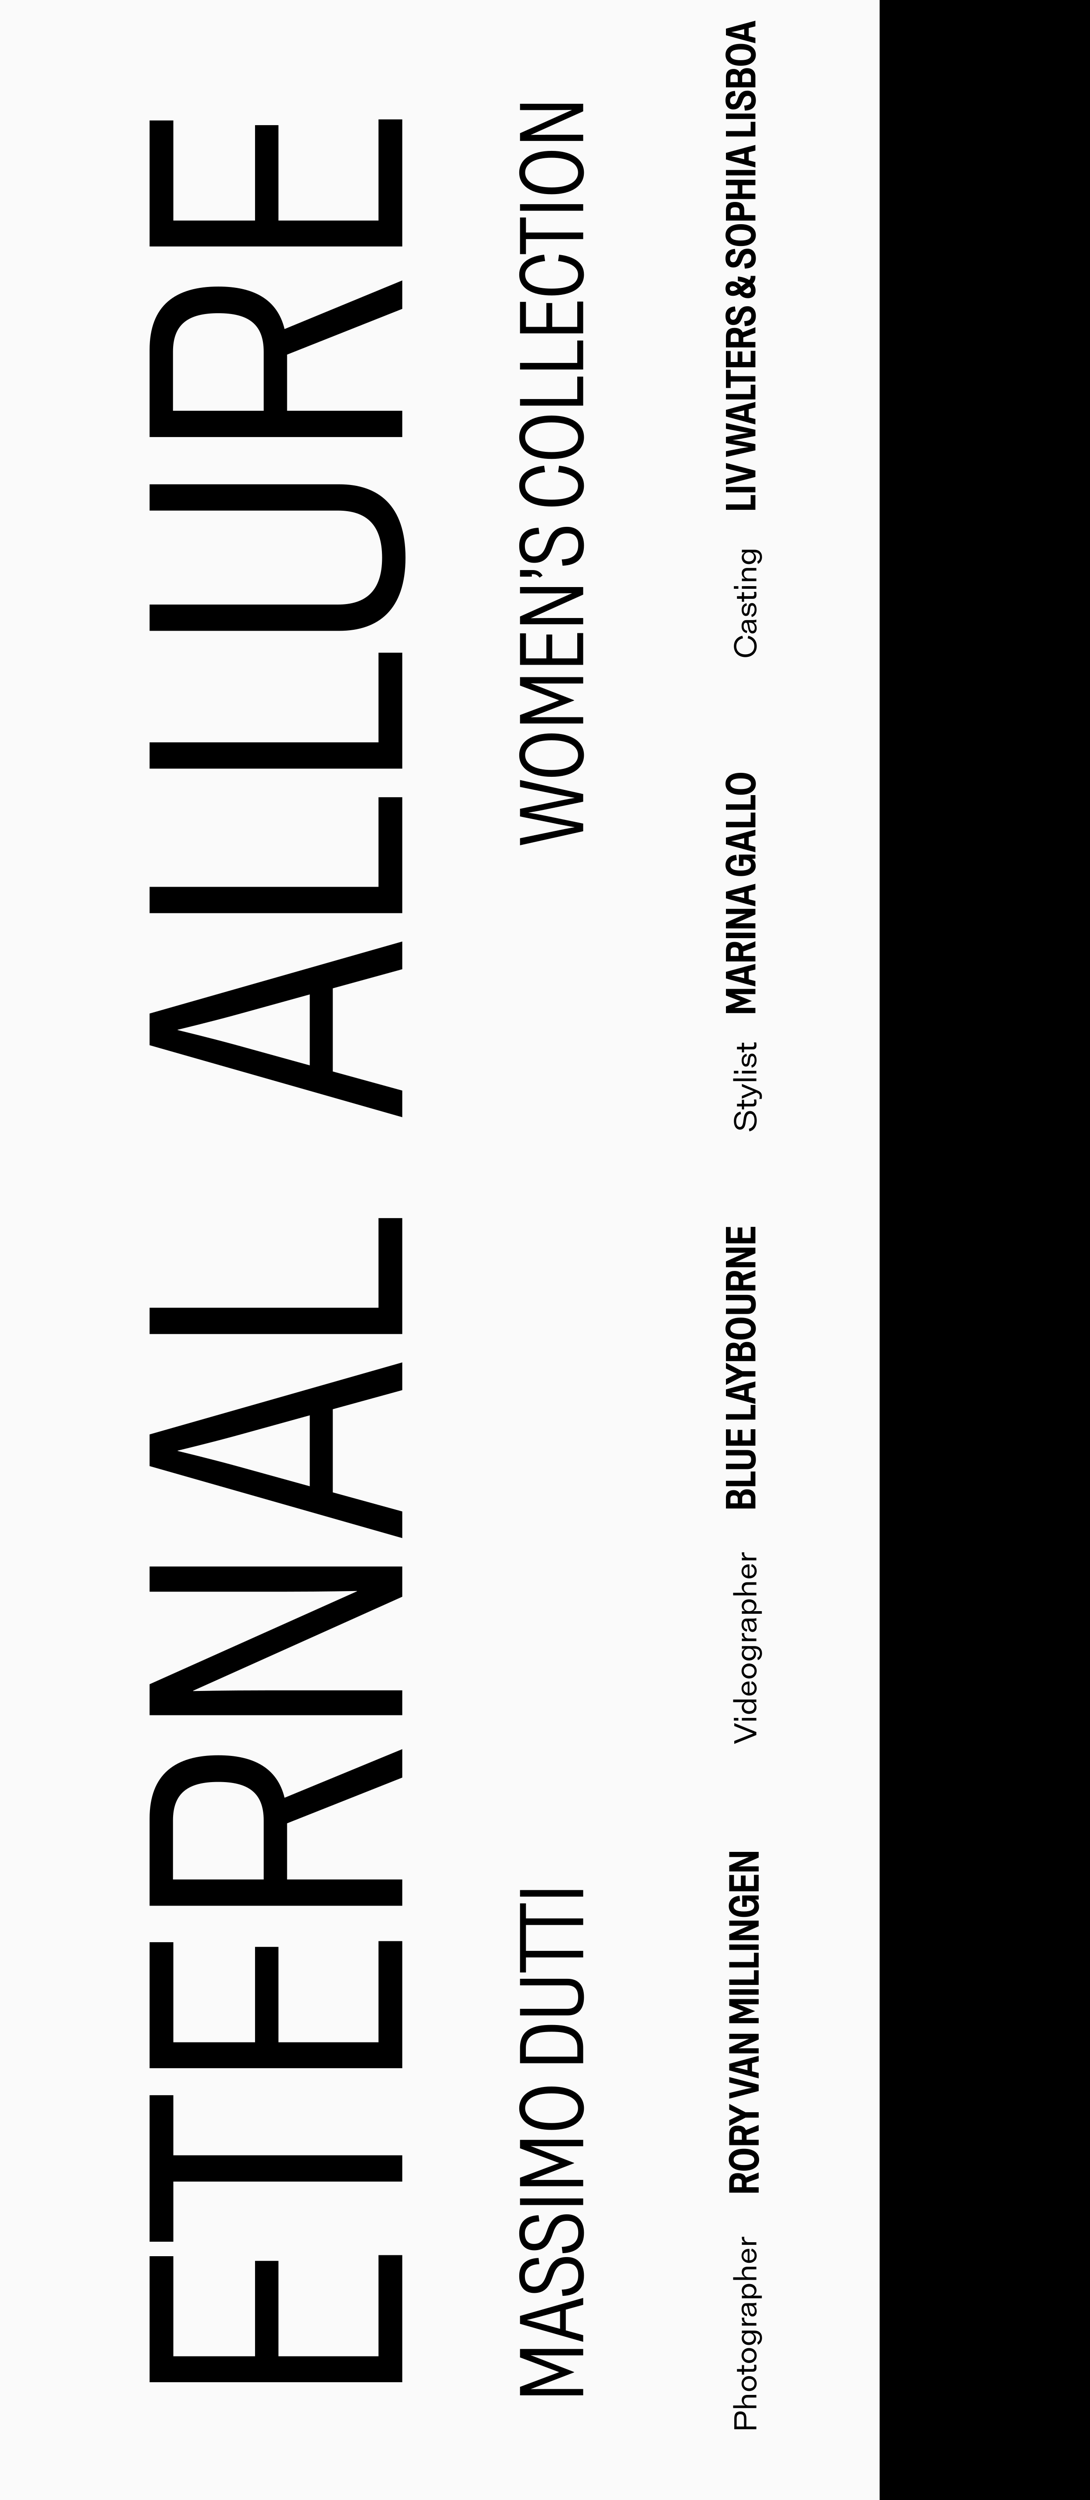
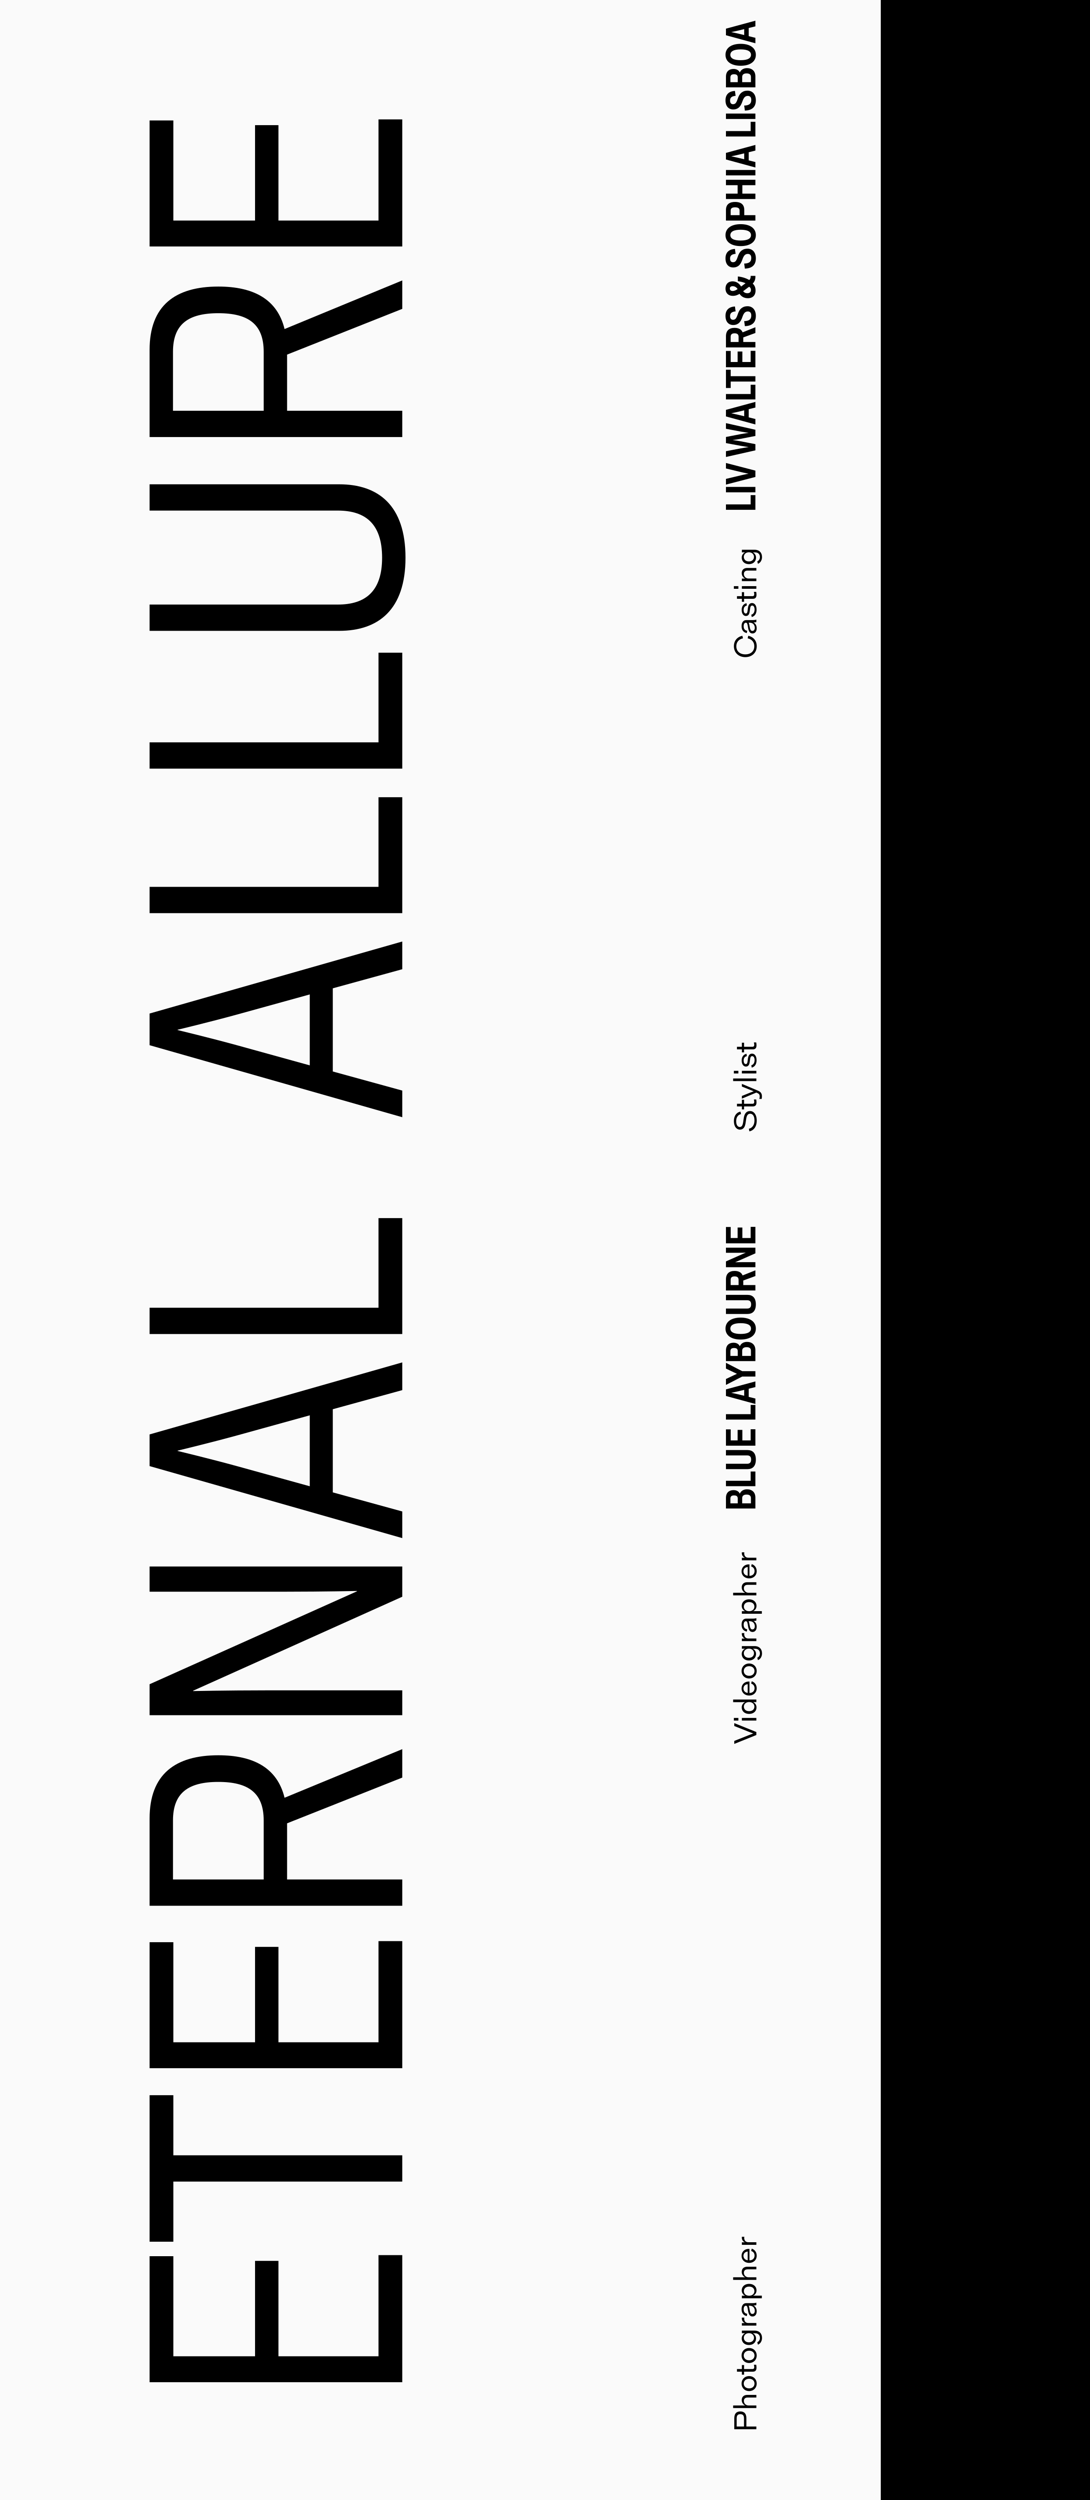
<svg xmlns="http://www.w3.org/2000/svg" width="471" height="1080" viewBox="0 0 471 1080" fill="none">
  <rect x="0" y="0" width="471" height="1080" fill="#808080" stroke="none" />
  <g clip-path="url(#clip0_240_1298)">
    <rect width="471" height="1080" fill="#FAFAFA" />
    <rect x="471.18" y="1080" width="90.583" height="1087" transform="rotate(-180 471.18 1080)" fill="black" />
-     <rect x="471.18" y="1080" width="90.583" height="1087" transform="rotate(-180 471.18 1080)" stroke="black" />
    <path d="M317.291 1044.65V1049.34H326.829V1048.17H322.522V1044.65C322.522 1042.49 321.489 1041.65 319.899 1041.65C318.31 1041.65 317.291 1042.49 317.291 1044.65ZM321.489 1048.17H318.323V1044.7C318.323 1043.48 318.731 1042.83 319.899 1042.83C321.082 1042.83 321.489 1043.48 321.489 1044.7V1048.17ZM320.511 1036.76C320.511 1038.12 321.448 1038.83 321.951 1039.08V1039.1C321.951 1039.1 321.177 1039.07 320.28 1039.07H316.802V1040.2H326.829V1039.07H323.337C322.454 1039.07 321.435 1038.32 321.435 1037.14C321.435 1036.24 321.938 1035.65 323.025 1035.65H326.829V1034.52H322.848C321.367 1034.52 320.511 1035.4 320.511 1036.76ZM320.443 1029.62C320.443 1031.36 321.693 1032.86 323.704 1032.86C325.715 1032.86 326.979 1031.36 326.979 1029.62C326.979 1027.88 325.715 1026.39 323.704 1026.39C321.693 1026.39 320.443 1027.88 320.443 1029.62ZM326.027 1029.62C326.027 1030.72 325.226 1031.7 323.704 1031.7C322.196 1031.7 321.381 1030.72 321.381 1029.62C321.381 1028.52 322.196 1027.54 323.704 1027.54C325.226 1027.54 326.027 1028.52 326.027 1029.62ZM325.919 1022.47C325.919 1023.08 325.701 1023.34 325.144 1023.34H321.516V1021.6H320.579V1023.34H318.459V1024.48H320.579V1025.77H321.516V1024.48H325.321C326.517 1024.48 326.897 1023.76 326.897 1022.68C326.897 1022.23 326.829 1021.78 326.748 1021.48H325.756C325.851 1021.74 325.919 1022.12 325.919 1022.47ZM320.443 1017.5C320.443 1019.24 321.693 1020.73 323.704 1020.73C325.715 1020.73 326.979 1019.24 326.979 1017.5C326.979 1015.76 325.715 1014.26 323.704 1014.26C321.693 1014.26 320.443 1015.76 320.443 1017.5ZM326.027 1017.5C326.027 1018.6 325.226 1019.57 323.704 1019.57C322.196 1019.57 321.381 1018.6 321.381 1017.5C321.381 1016.4 322.196 1015.42 323.704 1015.42C325.226 1015.42 326.027 1016.4 326.027 1017.5ZM321.91 1007.87V1007.89C321.15 1008.27 320.511 1009.03 320.511 1010.16C320.511 1011.64 321.612 1012.95 323.609 1012.95C325.606 1012.95 326.693 1011.64 326.693 1010.16C326.693 1009.01 326.055 1008.27 325.321 1007.9V1007.89H326.299C327.672 1007.89 328.378 1008.76 328.378 1009.88C328.378 1010.89 327.794 1011.53 327.237 1011.74L327.495 1012.8C328.378 1012.52 329.275 1011.47 329.275 1009.91C329.275 1008.04 328.134 1006.74 326.068 1006.74H320.579V1007.87H321.91ZM325.81 1009.8C325.81 1010.78 325.158 1011.8 323.609 1011.8C322.06 1011.8 321.408 1010.78 321.408 1009.8C321.408 1008.96 322.06 1007.83 323.609 1007.83C325.144 1007.83 325.81 1008.96 325.81 1009.8ZM320.552 1001.46C320.552 1002.7 321.367 1003.28 321.856 1003.47V1003.48H320.579V1004.58H326.829V1003.46H323.337C322.196 1003.46 321.584 1002.7 321.584 1001.57C321.584 1001.42 321.612 1001.27 321.639 1001.12H320.565C320.552 1001.27 320.552 1001.39 320.552 1001.46ZM322.386 994.883C321.204 994.883 320.443 995.902 320.443 997.492C320.443 999.448 321.557 1000.28 322.712 1000.47L322.862 999.475C322.046 999.339 321.34 998.878 321.34 997.492C321.34 996.445 321.802 995.983 322.291 995.983C322.97 995.983 323.025 996.839 323.242 998.157C323.527 999.842 324.071 1000.64 325.185 1000.64C326.163 1000.64 326.979 999.883 326.979 998.375C326.979 996.812 326.041 996.092 325.606 995.902V995.888C326.082 995.888 326.517 995.82 326.829 995.725V994.665C326.503 994.788 325.851 994.883 325.076 994.883H322.386ZM326.15 998.171C326.15 999.163 325.661 999.543 325.117 999.543C324.546 999.543 324.193 999.204 323.962 997.831C323.772 996.663 323.65 996.174 323.487 995.983H323.962C325.402 995.983 326.15 997.002 326.15 998.171ZM320.511 989.351C320.511 990.493 321.163 991.267 321.938 991.634V991.647H320.579V992.762H329.193V991.634H327.142C326.408 991.634 325.484 991.647 325.484 991.647V991.634C326.245 991.267 326.897 990.493 326.897 989.351C326.897 987.897 325.796 986.552 323.704 986.552C321.612 986.552 320.511 987.897 320.511 989.351ZM325.987 989.718C325.987 990.56 325.348 991.675 323.704 991.675C322.06 991.675 321.435 990.56 321.435 989.718C321.435 988.726 322.087 987.721 323.704 987.721C325.334 987.721 325.987 988.726 325.987 989.718ZM320.511 981.389C320.511 982.748 321.448 983.454 321.951 983.713V983.726C321.951 983.726 321.177 983.699 320.28 983.699H316.802V984.827H326.829V983.699H323.337C322.454 983.699 321.435 982.952 321.435 981.77C321.435 980.873 321.938 980.275 323.025 980.275H326.829V979.147H322.848C321.367 979.147 320.511 980.03 320.511 981.389ZM324.601 972.336C325.565 972.662 326.055 973.369 326.055 974.347C326.055 975.448 325.294 976.385 323.867 976.385H323.853V971.453C323.786 971.439 323.704 971.439 323.609 971.439C321.666 971.439 320.443 972.757 320.443 974.456C320.443 976.141 321.747 977.486 323.704 977.486C325.701 977.486 326.979 976.141 326.979 974.374C326.979 972.866 326.095 971.711 324.818 971.331L324.601 972.336ZM321.258 974.469C321.258 973.505 321.87 972.69 323.079 972.581V976.358C321.924 976.222 321.258 975.393 321.258 974.469ZM320.552 966.562C320.552 967.798 321.367 968.382 321.856 968.573V968.586H320.579V969.687H326.829V968.559H323.337C322.196 968.559 321.584 967.798 321.584 966.67C321.584 966.521 321.612 966.371 321.639 966.222H320.565C320.552 966.371 320.552 966.494 320.552 966.562Z" fill="black" />
-     <path d="M327.829 938.434L322.304 940.644C321.76 939.267 320.492 938.705 318.843 938.705C316.651 938.705 315.111 939.738 315.111 942.347V947.148H327.829V944.811H322.593V942.836L327.829 940.916V938.434ZM317.14 942.564C317.14 941.495 317.738 941.061 318.843 941.061C319.966 941.061 320.564 941.495 320.564 942.564V944.811H317.14V942.564ZM314.912 932.926C314.912 936.006 317.593 937.655 321.47 937.655C325.347 937.655 328.028 936.006 328.028 932.926C328.028 929.828 325.347 928.18 321.47 928.18C317.593 928.18 314.912 929.828 314.912 932.926ZM325.927 932.926C325.927 934.394 324.514 935.245 321.47 935.245C318.427 935.245 317.013 934.394 317.013 932.926C317.013 931.441 318.427 930.589 321.47 930.589C324.514 930.589 325.927 931.441 325.927 932.926ZM327.829 917.911L322.304 920.121C321.76 918.744 320.492 918.183 318.843 918.183C316.651 918.183 315.111 919.215 315.111 921.824V926.625H327.829V924.288H322.593V922.313L327.829 920.393V917.911ZM317.14 922.041C317.14 920.973 317.738 920.538 318.843 920.538C319.966 920.538 320.564 920.973 320.564 922.041V924.288H317.14V922.041ZM318.463 912.901C319.26 913.281 319.822 913.535 319.822 913.535V913.571C319.822 913.571 319.26 913.825 318.463 914.205L315.111 915.8V918.354L322.122 914.749H327.829V912.412H322.122L315.111 908.807V911.307L318.463 912.901ZM322.14 901.276C323.354 901.566 324.858 901.837 324.858 901.837V901.855C324.858 901.855 323.354 902.127 322.14 902.417L315.111 904.084V906.548L327.829 903.25V900.515L315.111 897.218V899.591L322.14 901.276ZM327.829 888.042L315.111 891.484V894.328L327.829 897.788V895.433L324.949 894.727V891.194L327.829 890.487V888.042ZM320.673 893.676C319.441 893.386 317.448 892.969 317.448 892.969V892.951C317.448 892.951 319.441 892.535 320.673 892.245L322.992 891.683V894.237L320.673 893.676ZM320.202 880.745C322.032 880.745 323.626 880.672 323.626 880.672V880.691L315.111 884.459V886.977H327.829V884.785H322.702C320.836 884.785 319.133 884.839 319.133 884.839V884.821L327.829 880.98V878.535H315.111V880.745H320.202ZM321.289 868.72V868.756L315.111 871.093V873.956H327.829V871.709H321.977C320.166 871.709 318.879 871.745 318.879 871.745V871.709L326.235 868.774V868.702L318.879 865.767V865.749C318.879 865.749 320.166 865.767 321.977 865.767H327.829V863.521H315.111V866.383L321.289 868.72ZM327.829 861.642V859.305H315.111V861.642H327.829ZM315.111 855.077V857.414H327.829V851.073H325.782V855.077H315.111ZM315.111 847.522V849.859H327.829V843.518H325.782V847.522H315.111ZM327.829 842.305V839.968H315.111V842.305H327.829ZM320.202 831.844C322.032 831.844 323.626 831.772 323.626 831.772V831.79L315.111 835.558V838.076H327.829V835.884H322.702C320.836 835.884 319.133 835.938 319.133 835.938V835.92L327.829 832.08V829.634H315.111V831.844H320.202ZM322.684 823.65V820.932C324.622 820.95 325.909 821.693 325.909 823.269C325.909 824.682 324.731 825.679 321.47 825.679C318.155 825.679 316.995 824.755 316.995 823.36C316.995 822.074 318.046 821.349 319.803 821.15L319.532 818.903C316.542 819.193 314.912 820.968 314.912 823.36C314.912 826.295 317.484 828.07 321.47 828.07C325.474 828.07 327.974 826.331 327.974 823.722C327.974 821.766 326.869 820.896 326.289 820.624V820.606L327.829 820.515V818.776H320.709V823.65H322.684ZM322.195 814.687V810.158H320.148V814.687H317.158V809.922H315.111V816.97H327.829V809.868H325.782V814.687H322.195ZM320.202 802.157C322.032 802.157 323.626 802.084 323.626 802.084V802.102L315.111 805.871V808.389H327.829V806.197H322.702C320.836 806.197 319.133 806.251 319.133 806.251V806.233L327.829 802.392V799.947H315.111V802.157H320.202Z" fill="black" />
    <path d="M323.825 488.71C325.429 488.384 326.991 486.971 326.991 484.05C326.991 481.373 325.646 479.933 324.151 479.933C323.323 479.933 322.711 480.191 322.236 480.762C321.774 481.332 321.461 482.066 321.23 484.023C320.999 485.966 320.646 486.822 319.654 486.822C318.879 486.822 318.105 486.102 318.105 484.281C318.105 482.569 319.002 481.468 320.197 481.264L319.966 480.177C318.309 480.476 317.127 481.971 317.127 484.227C317.127 486.835 318.458 487.963 319.695 487.963C320.374 487.963 320.918 487.759 321.339 487.257C321.774 486.767 322.1 486.034 322.331 484.009C322.575 481.985 323.024 481.088 324.179 481.088C325.116 481.088 326.013 481.917 326.013 483.955C326.013 486.292 324.749 487.338 323.594 487.583L323.825 488.71ZM325.918 475.926C325.918 476.537 325.7 476.795 325.143 476.795L321.515 476.795V475.056H320.578V476.795H318.458V477.937H320.578V479.228H321.515V477.937H325.32C326.516 477.937 326.896 477.217 326.896 476.13C326.896 475.681 326.828 475.233 326.747 474.934H325.755C325.85 475.192 325.918 475.572 325.918 475.926ZM324.328 470.859C324.98 471.117 325.66 471.389 325.66 471.389V471.402C325.66 471.402 324.98 471.647 324.328 471.905L320.578 473.413L320.578 474.582L326.828 471.946L327.372 472.204C327.915 472.462 328.282 472.802 328.282 473.631C328.282 473.984 328.214 474.378 328.105 474.704H329.111C329.192 474.378 329.233 473.984 329.233 473.536C329.233 472.15 328.499 471.565 327.657 471.198L326.828 470.832L320.578 468.196V469.351L324.328 470.859ZM326.828 466.995V465.868H316.801V466.995H326.828ZM319.056 462.564H317.113V463.705H319.056V462.564ZM326.828 462.564H320.578V463.691H326.828V462.564ZM324.817 461.162C325.755 460.958 326.923 460.116 326.923 457.969C326.923 456.148 326.054 455.129 324.98 455.129C324.464 455.129 324.056 455.306 323.744 455.7C323.431 456.094 323.227 456.692 323.105 457.928C322.983 459.165 322.806 459.654 322.249 459.654C321.746 459.654 321.339 459.11 321.339 458.091C321.339 457.004 321.882 456.379 322.711 456.216L322.575 455.197C321.447 455.428 320.483 456.338 320.483 458.105C320.483 459.898 321.42 460.727 322.29 460.727C322.806 460.727 323.2 460.537 323.472 460.17C323.744 459.803 323.92 459.3 324.056 458.023C324.192 456.732 324.41 456.216 325.035 456.216C325.551 456.216 326.067 456.705 326.067 457.955C326.067 459.314 325.333 459.993 324.654 460.143L324.817 461.162ZM325.918 451.285C325.918 451.897 325.7 452.155 325.143 452.155H321.515V450.416H320.578V452.155H318.458V453.296H320.578V454.587H321.515V453.296H325.32C326.516 453.296 326.896 452.576 326.896 451.489C326.896 451.041 326.828 450.592 326.747 450.293H325.755C325.85 450.551 325.918 450.932 325.918 451.285Z" fill="black" />
-     <path d="M319.872 432.377V432.413L313.694 434.75V437.613H326.412V435.366H320.56C318.749 435.366 317.462 435.402 317.462 435.402V435.366L324.818 432.431V432.359L317.462 429.424V429.406C317.462 429.406 318.749 429.424 320.56 429.424H326.412V427.177H313.694V430.04L319.872 432.377ZM326.412 416.367L313.694 419.81V422.654L326.412 426.114V423.759L323.532 423.052V419.52L326.412 418.813V416.367ZM319.256 422.002C318.024 421.712 316.031 421.295 316.031 421.295V421.277C316.031 421.277 318.024 420.86 319.256 420.57L321.575 420.009V422.563L319.256 422.002ZM326.412 406.589L320.887 408.799C320.343 407.422 319.075 406.861 317.426 406.861C315.234 406.861 313.694 407.893 313.694 410.502V415.303H326.412V412.966H321.176V410.991L326.412 409.071V406.589ZM315.723 410.719C315.723 409.651 316.321 409.216 317.426 409.216C318.549 409.216 319.147 409.651 319.147 410.719V412.966H315.723V410.719ZM326.412 405.254V402.917H313.694V405.254H326.412ZM318.785 394.793C320.615 394.793 322.209 394.721 322.209 394.721V394.739L313.694 398.507V401.025H326.412V398.833H321.285C319.419 398.833 317.716 398.888 317.716 398.888V398.87L326.412 395.029V392.583H313.694V394.793H318.785ZM326.412 381.762L313.694 385.204V388.048L326.412 391.509V389.153L323.532 388.447V384.914L326.412 384.208V381.762ZM319.256 387.396C318.024 387.106 316.031 386.689 316.031 386.689V386.671C316.031 386.671 318.024 386.255 319.256 385.965L321.575 385.403V387.958L319.256 387.396ZM321.267 374.02V371.302C323.205 371.32 324.492 372.063 324.492 373.639C324.492 375.052 323.314 376.049 320.053 376.049C316.738 376.049 315.578 375.125 315.578 373.73C315.578 372.444 316.629 371.719 318.386 371.52L318.115 369.273C315.125 369.563 313.495 371.339 313.495 373.73C313.495 376.665 316.067 378.44 320.053 378.44C324.057 378.44 326.557 376.701 326.557 374.092C326.557 372.136 325.452 371.266 324.872 370.994V370.976L326.412 370.886V369.146H319.292V374.02H321.267ZM326.412 358.408L313.694 361.85V364.695L326.412 368.155V365.8L323.532 365.093V361.561L326.412 360.854V358.408ZM319.256 364.043C318.024 363.753 316.031 363.336 316.031 363.336V363.318C316.031 363.318 318.024 362.901 319.256 362.611L321.575 362.05V364.604L319.256 364.043ZM313.694 355.007V357.344H326.412V351.003H324.365V355.007H313.694ZM313.694 347.452V349.789H326.412V343.448H324.365V347.452H313.694ZM313.495 338.575C313.495 341.655 316.176 343.304 320.053 343.304C323.93 343.304 326.611 341.655 326.611 338.575C326.611 335.477 323.93 333.829 320.053 333.829C316.176 333.829 313.495 335.477 313.495 338.575ZM324.51 338.575C324.51 340.043 323.097 340.894 320.053 340.894C317.01 340.894 315.596 340.043 315.596 338.575C315.596 337.09 317.01 336.238 320.053 336.238C323.097 336.238 324.51 337.09 324.51 338.575Z" fill="black" />
    <path d="M323.445 748.021C324.505 748.442 325.469 748.796 325.469 748.796V748.809C325.469 748.809 324.505 749.149 323.445 749.57L317.29 752.016V753.307L326.828 749.462V748.171L317.29 744.325V745.576L323.445 748.021ZM319.056 742.083H317.113V743.224H319.056V742.083ZM326.828 742.083H320.578V743.211H326.828V742.083ZM320.279 735.273C321.013 735.273 321.937 735.246 321.937 735.246V735.26C321.162 735.64 320.51 736.415 320.51 737.556C320.51 739.01 321.611 740.342 323.703 740.342C325.795 740.342 326.896 739.01 326.896 737.556C326.896 736.415 326.244 735.64 325.483 735.26V735.246H326.828V734.132H316.801V735.273H320.279ZM325.986 737.189C325.986 738.181 325.333 739.173 323.703 739.173C322.086 739.173 321.434 738.181 321.434 737.189C321.434 736.347 322.059 735.219 323.703 735.219C325.347 735.219 325.986 736.347 325.986 737.189ZM324.6 727.257C325.564 727.583 326.054 728.29 326.054 729.268C326.054 730.369 325.293 731.306 323.866 731.306H323.852V726.374C323.785 726.36 323.703 726.36 323.608 726.36C321.665 726.36 320.442 727.678 320.442 729.377C320.442 731.062 321.746 732.407 323.703 732.407C325.7 732.407 326.978 731.062 326.978 729.295C326.978 727.787 326.094 726.632 324.817 726.252L324.6 727.257ZM321.257 729.39C321.257 728.426 321.869 727.61 323.078 727.502V731.279C321.923 731.143 321.257 730.314 321.257 729.39ZM320.442 721.809C320.442 723.548 321.692 725.042 323.703 725.042C325.714 725.042 326.978 723.548 326.978 721.809C326.978 720.069 325.714 718.575 323.703 718.575C321.692 718.575 320.442 720.069 320.442 721.809ZM326.026 721.809C326.026 722.909 325.225 723.887 323.703 723.887C322.195 723.887 321.38 722.909 321.38 721.809C321.38 720.708 322.195 719.73 323.703 719.73C325.225 719.73 326.026 720.708 326.026 721.809ZM321.909 712.185V712.199C321.149 712.579 320.51 713.34 320.51 714.468C320.51 715.949 321.611 717.267 323.608 717.267C325.605 717.267 326.692 715.949 326.692 714.468C326.692 713.326 326.054 712.579 325.32 712.212V712.199H326.298C327.671 712.199 328.377 713.068 328.377 714.196C328.377 715.201 327.793 715.84 327.236 716.057L327.494 717.117C328.377 716.832 329.274 715.786 329.274 714.223C329.274 712.348 328.133 711.057 326.067 711.057H320.578V712.185H321.909ZM325.809 714.114C325.809 715.093 325.157 716.112 323.608 716.112C322.059 716.112 321.407 715.093 321.407 714.114C321.407 713.272 322.059 712.144 323.608 712.144C325.143 712.144 325.809 713.272 325.809 714.114ZM320.551 705.772C320.551 707.008 321.366 707.593 321.855 707.783V707.796H320.578V708.897H326.828V707.769H323.336C322.195 707.769 321.583 707.008 321.583 705.881C321.583 705.731 321.611 705.582 321.638 705.432H320.564C320.551 705.582 320.551 705.704 320.551 705.772ZM322.385 699.195C321.203 699.195 320.442 700.214 320.442 701.804C320.442 703.761 321.556 704.59 322.711 704.78L322.861 703.788C322.045 703.652 321.339 703.19 321.339 701.804C321.339 700.758 321.801 700.296 322.29 700.296C322.969 700.296 323.024 701.152 323.241 702.47C323.526 704.155 324.07 704.957 325.184 704.957C326.162 704.957 326.978 704.196 326.978 702.687C326.978 701.125 326.04 700.405 325.605 700.214V700.201C326.081 700.201 326.516 700.133 326.828 700.038V698.978C326.502 699.1 325.85 699.195 325.075 699.195H322.385ZM326.149 702.484C326.149 703.475 325.66 703.856 325.116 703.856C324.545 703.856 324.192 703.516 323.961 702.144C323.771 700.975 323.649 700.486 323.486 700.296H323.961C325.401 700.296 326.149 701.315 326.149 702.484ZM320.51 693.664C320.51 694.805 321.162 695.58 321.937 695.947V695.96H320.578V697.074H329.192V695.947H327.141C326.407 695.947 325.483 695.96 325.483 695.96V695.947C326.244 695.58 326.896 694.805 326.896 693.664C326.896 692.21 325.795 690.865 323.703 690.865C321.611 690.865 320.51 692.21 320.51 693.664ZM325.986 694.031C325.986 694.873 325.347 695.987 323.703 695.987C322.059 695.987 321.434 694.873 321.434 694.031C321.434 693.039 322.086 692.033 323.703 692.033C325.333 692.033 325.986 693.039 325.986 694.031ZM320.51 685.702C320.51 687.061 321.447 687.767 321.95 688.025V688.039C321.95 688.039 321.176 688.012 320.279 688.012H316.801V689.139H326.828V688.012H323.336C322.453 688.012 321.434 687.264 321.434 686.082C321.434 685.185 321.937 684.588 323.024 684.588H326.828V683.46H322.847C321.366 683.46 320.51 684.343 320.51 685.702ZM324.6 676.649C325.564 676.975 326.054 677.682 326.054 678.66C326.054 679.76 325.293 680.698 323.866 680.698H323.852V675.766C323.785 675.752 323.703 675.752 323.608 675.752C321.665 675.752 320.442 677.07 320.442 678.769C320.442 680.453 321.746 681.799 323.703 681.799C325.7 681.799 326.978 680.453 326.978 678.687C326.978 677.179 326.094 676.024 324.817 675.643L324.6 676.649ZM321.257 678.782C321.257 677.817 321.869 677.002 323.078 676.893V680.671C321.923 680.535 321.257 679.706 321.257 678.782ZM320.551 670.874C320.551 672.111 321.366 672.695 321.855 672.885V672.899H320.578V673.999H326.828V672.872H323.336C322.195 672.872 321.583 672.111 321.583 670.983C321.583 670.834 321.611 670.684 321.638 670.535H320.564C320.551 670.684 320.551 670.806 320.551 670.874Z" fill="black" />
    <path d="M319.691 645.223C319.22 644.191 318.205 643.683 317.046 643.683C314.89 643.683 313.694 644.861 313.694 647.071V651.618H326.412V646.908C326.412 644.462 324.818 643.321 322.789 643.321C321.412 643.321 320.18 643.955 319.691 645.223ZM317.191 645.966C318.332 645.966 318.785 646.383 318.785 647.361V649.39H315.615V647.361C315.615 646.365 316.14 645.966 317.191 645.966ZM324.492 649.39H320.705V647.107C320.705 646.075 321.448 645.604 322.589 645.604C323.731 645.604 324.492 645.984 324.492 647.18V649.39ZM313.694 639.639V641.976H326.412V635.635H324.365V639.639H313.694ZM323.006 634.616C325.017 634.616 326.611 633.547 326.611 630.485C326.611 627.442 325.017 626.373 323.006 626.373H313.694V628.692H322.916C324.003 628.692 324.564 629.272 324.564 630.485C324.564 631.699 324.003 632.279 322.916 632.279H313.694V634.616H323.006ZM320.778 622.196V617.667H318.731V622.196H315.741V617.431H313.694V624.479H326.412V617.377H324.365V622.196H320.778ZM313.694 610.872V613.209H326.412V606.868H324.365V610.872H313.694ZM326.412 596.723L313.694 600.165V603.009L326.412 606.47V604.115L323.532 603.408V599.875L326.412 599.169V596.723ZM319.256 602.357C318.024 602.067 316.031 601.651 316.031 601.651V601.633C316.031 601.633 318.024 601.216 319.256 600.926L321.575 600.364V602.919L319.256 602.357ZM317.046 592.78C317.843 593.16 318.405 593.414 318.405 593.414V593.45C318.405 593.45 317.843 593.704 317.046 594.084L313.694 595.678V598.233L320.705 594.628H326.412V592.291H320.705L313.694 588.685V591.186L317.046 592.78ZM319.691 581.55C319.22 580.517 318.205 580.01 317.046 580.01C314.89 580.01 313.694 581.187 313.694 583.397V587.945H326.412V583.234C326.412 580.789 324.818 579.647 322.789 579.647C321.412 579.647 320.18 580.281 319.691 581.55ZM317.191 582.292C318.332 582.292 318.785 582.709 318.785 583.687V585.716H315.615V583.687C315.615 582.691 316.14 582.292 317.191 582.292ZM324.492 585.716H320.705V583.434C320.705 582.401 321.448 581.93 322.589 581.93C323.731 581.93 324.492 582.31 324.492 583.506V585.716ZM313.495 573.9C313.495 576.98 316.176 578.629 320.053 578.629C323.93 578.629 326.611 576.98 326.611 573.9C326.611 570.802 323.93 569.154 320.053 569.154C316.176 569.154 313.495 570.802 313.495 573.9ZM324.51 573.9C324.51 575.368 323.097 576.219 320.053 576.219C317.01 576.219 315.596 575.368 315.596 573.9C315.596 572.415 317.01 571.563 320.053 571.563C323.097 571.563 324.51 572.415 324.51 573.9ZM323.006 567.581C325.017 567.581 326.611 566.512 326.611 563.45C326.611 560.407 325.017 559.338 323.006 559.338H313.694V561.657H322.916C324.003 561.657 324.564 562.236 324.564 563.45C324.564 564.664 324.003 565.244 322.916 565.244H313.694V567.581H323.006ZM326.412 548.73L320.887 550.94C320.343 549.563 319.075 549.001 317.426 549.001C315.234 549.001 313.694 550.034 313.694 552.643V557.444H326.412V555.107H321.176V553.132L326.412 551.211V548.73ZM315.723 552.86C315.723 551.791 316.321 551.356 317.426 551.356C318.549 551.356 319.147 551.791 319.147 552.86V555.107H315.723V552.86ZM318.785 541.162C320.615 541.162 322.209 541.09 322.209 541.09V541.108L313.694 544.876V547.395H326.412V545.202H321.285C319.419 545.202 317.716 545.257 317.716 545.257V545.239L326.412 541.398V538.952H313.694V541.162H318.785ZM320.778 534.78V530.251H318.731V534.78H315.741V530.015H313.694V537.062H326.412V529.961H324.365V534.78H320.778Z" fill="black" />
    <path d="M325.945 279.145C325.945 281.373 324.342 282.664 322.059 282.664C319.776 282.664 318.173 281.373 318.173 279.145C318.173 277.406 319.206 276.129 321.04 275.735L320.782 274.634C318.485 275.137 317.127 276.822 317.127 279.145C317.127 281.971 319.206 283.86 322.059 283.86C324.912 283.86 326.991 281.971 326.991 279.145C326.991 276.822 325.632 275.137 323.336 274.634L323.078 275.735C324.912 276.129 325.945 277.406 325.945 279.145ZM322.385 267.873C321.203 267.873 320.442 268.892 320.442 270.482C320.442 272.438 321.556 273.267 322.711 273.458L322.861 272.466C322.045 272.33 321.339 271.868 321.339 270.482C321.339 269.436 321.801 268.974 322.29 268.974C322.969 268.974 323.024 269.83 323.241 271.148C323.526 272.833 324.07 273.634 325.184 273.634C326.162 273.634 326.978 272.873 326.978 271.365C326.978 269.803 326.04 269.082 325.605 268.892V268.879C326.081 268.879 326.516 268.811 326.828 268.716V267.656C326.502 267.778 325.85 267.873 325.075 267.873H322.385ZM326.149 271.161C326.149 272.153 325.66 272.534 325.116 272.534C324.545 272.534 324.192 272.194 323.961 270.822C323.771 269.653 323.649 269.164 323.486 268.974H323.961C325.401 268.974 326.149 269.993 326.149 271.161ZM324.817 266.526C325.755 266.323 326.923 265.48 326.923 263.333C326.923 261.513 326.054 260.494 324.98 260.494C324.464 260.494 324.056 260.67 323.744 261.064C323.431 261.458 323.227 262.056 323.105 263.293C322.983 264.529 322.806 265.018 322.249 265.018C321.746 265.018 321.339 264.475 321.339 263.456C321.339 262.369 321.882 261.744 322.711 261.581L322.575 260.562C321.447 260.793 320.483 261.703 320.483 263.469C320.483 265.263 321.42 266.092 322.29 266.092C322.806 266.092 323.2 265.901 323.472 265.535C323.744 265.168 323.92 264.665 324.056 263.388C324.192 262.097 324.41 261.581 325.035 261.581C325.551 261.581 326.067 262.07 326.067 263.32C326.067 264.679 325.333 265.358 324.654 265.507L324.817 266.526ZM325.918 256.65C325.918 257.261 325.7 257.519 325.143 257.519H321.515V255.78H320.578V257.519H318.458V258.661H320.578V259.951H321.515V258.661H325.32C326.516 258.661 326.896 257.94 326.896 256.853C326.896 256.405 326.828 255.957 326.747 255.658H325.755C325.85 255.916 325.918 256.296 325.918 256.65ZM319.056 253.2H317.113V254.341H319.056V253.2ZM326.828 253.2H320.578V254.327H326.828V253.2ZM320.51 247.586C320.51 248.944 321.447 249.651 321.95 249.909V249.923H320.578V251.023H326.828V249.896H323.336C322.453 249.896 321.434 249.148 321.434 247.966C321.434 247.069 321.937 246.472 323.024 246.472H326.828V245.344H322.847C321.366 245.344 320.51 246.227 320.51 247.586ZM321.909 238.601V238.614C321.149 238.995 320.51 239.756 320.51 240.883C320.51 242.364 321.611 243.682 323.608 243.682C325.605 243.682 326.692 242.364 326.692 240.883C326.692 239.742 326.054 238.995 325.32 238.628V238.614H326.298C327.671 238.614 328.377 239.484 328.377 240.612C328.377 241.617 327.793 242.256 327.236 242.473L327.494 243.533C328.377 243.248 329.274 242.201 329.274 240.639C329.274 238.764 328.133 237.473 326.067 237.473H320.578V238.601H321.909ZM325.809 240.53C325.809 241.508 325.157 242.528 323.608 242.528C322.059 242.528 321.407 241.508 321.407 240.53C321.407 239.688 322.059 238.56 323.608 238.56C325.143 238.56 325.809 239.688 325.809 240.53Z" fill="black" />
    <path d="M313.694 217.881V220.218H326.412V213.877H324.365V217.881H313.694ZM326.412 212.664V210.327H313.694V212.664H326.412ZM320.723 204.051C321.937 204.341 323.441 204.613 323.441 204.613V204.631C323.441 204.631 321.937 204.902 320.723 205.192L313.694 206.859V209.323L326.412 206.026V203.29L313.694 199.993V202.366L320.723 204.051ZM320.071 186.42C321.195 186.637 323.459 186.963 323.459 186.963V186.981C323.459 186.981 321.195 187.307 320.071 187.525L313.694 188.757V191.402L320.071 192.579C321.195 192.779 323.459 193.123 323.459 193.123V193.141C323.459 193.141 321.195 193.467 320.071 193.685L313.694 194.898V197.398L326.412 194.536V191.855L319.854 190.587C318.694 190.369 316.593 190.097 316.593 190.097V190.079C316.593 190.079 318.694 189.808 319.854 189.59L326.412 188.322V185.641L313.694 182.778V185.224L320.071 186.42ZM326.412 173.602L313.694 177.045V179.889L326.412 183.349V180.994L323.532 180.288V176.755L326.412 176.048V173.602ZM319.256 179.237C318.024 178.947 316.031 178.53 316.031 178.53V178.512C316.031 178.512 318.024 178.095 319.256 177.806L321.575 177.244V179.798L319.256 179.237ZM313.694 170.201V172.538H326.412V166.197H324.365V170.201H313.694ZM313.694 167.604H315.741V164.814H326.412V162.495H315.741V159.705H313.694V167.604ZM320.778 156.367V151.838H318.731V156.367H315.741V151.602H313.694V158.65H326.412V151.548H324.365V156.367H320.778ZM326.412 141.355L320.887 143.565C320.343 142.188 319.075 141.627 317.426 141.627C315.234 141.627 313.694 142.659 313.694 145.268V150.069H326.412V147.732H321.176V145.757L326.412 143.837V141.355ZM315.723 145.486C315.723 144.417 316.321 143.982 317.426 143.982C318.549 143.982 319.147 144.417 319.147 145.486V147.732H315.723V145.486ZM321.865 140.883C325.09 140.793 326.611 139.216 326.611 136.445C326.611 133.745 325.053 132.278 323.042 132.278C322.1 132.278 321.339 132.459 320.651 132.948C319.944 133.419 319.328 134.126 318.767 135.829C318.187 137.532 317.752 138.129 316.738 138.129C316.122 138.129 315.47 137.803 315.47 136.517C315.47 135.231 316.267 134.633 317.861 134.524L317.571 132.386C314.727 132.55 313.495 134.144 313.495 136.445C313.495 139.271 315.089 140.394 316.828 140.394C317.571 140.394 318.278 140.249 318.948 139.796C319.636 139.325 320.234 138.582 320.832 136.825C321.448 135.086 322.1 134.542 323.151 134.542C324.039 134.542 324.637 135.05 324.637 136.3C324.637 137.912 323.695 138.673 321.575 138.709L321.865 140.883ZM324.365 119.543C324.365 120.032 324.238 120.467 323.785 120.974C322.535 120.232 320.85 119.634 318.839 119.416V121.464C320.361 121.663 321.43 122.007 322.155 122.351L320.234 123.764C319.492 122.496 318.241 121.536 316.575 121.536C314.491 121.536 313.495 122.931 313.495 124.652C313.495 126.246 314.401 127.804 316.683 127.804C317.861 127.804 318.785 127.406 319.564 126.935C320.289 128.004 321.394 128.819 323.187 128.819C325.216 128.819 326.485 127.605 326.485 125.485C326.485 124.181 326.032 123.185 325.253 122.514C326.014 121.699 326.412 120.811 326.412 119.634V119.163H324.365V119.543ZM315.379 124.652C315.379 124 315.796 123.619 316.593 123.619C317.499 123.619 318.241 124.109 318.731 124.869C318.024 125.359 317.336 125.703 316.575 125.703C315.778 125.703 315.379 125.268 315.379 124.652ZM324.492 125.268C324.492 126.156 323.912 126.663 322.952 126.663C322.137 126.663 321.557 126.355 321.122 125.793L323.695 123.855C324.202 124.145 324.492 124.616 324.492 125.268ZM321.865 116.026C325.09 115.935 326.611 114.359 326.611 111.587C326.611 108.888 325.053 107.42 323.042 107.42C322.1 107.42 321.339 107.602 320.651 108.091C319.944 108.562 319.328 109.268 318.767 110.971C318.187 112.674 317.752 113.272 316.738 113.272C316.122 113.272 315.47 112.946 315.47 111.66C315.47 110.373 316.267 109.776 317.861 109.667L317.571 107.529C314.727 107.692 313.495 109.286 313.495 111.587C313.495 114.413 315.089 115.537 316.828 115.537C317.571 115.537 318.278 115.392 318.948 114.939C319.636 114.468 320.234 113.725 320.832 111.968C321.448 110.229 322.1 109.685 323.151 109.685C324.039 109.685 324.637 110.192 324.637 111.442C324.637 113.055 323.695 113.816 321.575 113.852L321.865 116.026ZM313.495 101.578C313.495 104.658 316.176 106.307 320.053 106.307C323.93 106.307 326.611 104.658 326.611 101.578C326.611 98.48 323.93 96.832 320.053 96.832C316.176 96.832 313.495 98.48 313.495 101.578ZM324.51 101.578C324.51 103.046 323.097 103.897 320.053 103.897C317.01 103.897 315.596 103.046 315.596 101.578C315.596 100.093 317.01 99.241 320.053 99.241C323.097 99.241 324.51 100.093 324.51 101.578ZM313.694 90.748V95.277H326.412V92.94H321.611V90.748C321.611 88.03 319.818 87.233 317.644 87.233C315.488 87.233 313.694 88.03 313.694 90.748ZM319.582 92.94H315.723V90.911C315.723 89.896 316.502 89.552 317.644 89.552C318.803 89.552 319.582 89.896 319.582 90.911V92.94ZM318.731 79.992V83.634H313.694V85.971H326.412V83.634H320.778V79.992H326.412V77.655H313.694V79.992H318.731ZM326.412 75.762V73.425H313.694V75.762H326.412ZM326.412 62.602L313.694 66.045V68.889L326.412 72.349V69.994L323.532 69.287V65.755L326.412 65.048V62.602ZM319.256 68.237C318.024 67.947 316.031 67.53 316.031 67.53V67.512C316.031 67.512 318.024 67.095 319.256 66.805L321.575 66.244V68.798L319.256 68.237ZM313.694 56.618V58.955H326.412V52.614H324.365V56.618H313.694ZM326.412 51.4V49.063H313.694V51.4H326.412ZM321.865 47.77C325.09 47.679 326.611 46.103 326.611 43.331C326.611 40.632 325.053 39.164 323.042 39.164C322.1 39.164 321.339 39.346 320.651 39.835C319.944 40.306 319.328 41.012 318.767 42.715C318.187 44.418 317.752 45.016 316.738 45.016C316.122 45.016 315.47 44.69 315.47 43.404C315.47 42.117 316.267 41.52 317.861 41.411L317.571 39.273C314.727 39.436 313.495 41.031 313.495 43.331C313.495 46.157 315.089 47.281 316.828 47.281C317.571 47.281 318.278 47.136 318.948 46.683C319.636 46.212 320.234 45.469 320.832 43.712C321.448 41.972 322.1 41.429 323.151 41.429C324.039 41.429 324.637 41.936 324.637 43.186C324.637 44.799 323.695 45.56 321.575 45.596L321.865 47.77ZM319.691 31.329C319.22 30.297 318.205 29.789 317.046 29.789C314.89 29.789 313.694 30.967 313.694 33.177V37.724H326.412V33.014C326.412 30.568 324.818 29.427 322.789 29.427C321.412 29.427 320.18 30.061 319.691 31.329ZM317.191 32.072C318.332 32.072 318.785 32.489 318.785 33.467V35.496H315.615V33.467C315.615 32.471 316.14 32.072 317.191 32.072ZM324.492 35.496H320.705V33.213C320.705 32.181 321.448 31.71 322.589 31.71C323.731 31.71 324.492 32.09 324.492 33.286V35.496ZM313.495 23.68C313.495 26.76 316.176 28.408 320.053 28.408C323.93 28.408 326.611 26.76 326.611 23.68C326.611 20.582 323.93 18.933 320.053 18.933C316.176 18.933 313.495 20.582 313.495 23.68ZM324.51 23.68C324.51 25.147 323.097 25.999 320.053 25.999C317.01 25.999 315.596 25.147 315.596 23.68C315.596 22.194 317.01 21.343 320.053 21.343C323.097 21.343 324.51 22.194 324.51 23.68ZM326.412 8.942L313.694 12.385V15.229L326.412 18.689V16.334L323.532 15.627V12.095L326.412 11.388V8.942ZM319.256 14.577C318.024 14.287 316.031 13.87 316.031 13.87V13.852C316.031 13.852 318.024 13.435 319.256 13.146L321.575 12.584V15.138L319.256 14.577Z" fill="black" />
-     <path d="M241.577 1024.66V1024.7L224.701 1031.04V1034.69H251.997V1031.97H235.939C231.934 1031.97 229.406 1032.01 229.406 1032.01V1031.97L248.07 1024.78V1024.62L229.406 1017.39V1017.35C229.406 1017.35 231.934 1017.43 235.939 1017.43H251.997V1014.67H224.701V1018.32L241.577 1024.66ZM251.997 992.609L224.701 1000.39V1003.81L251.997 1011.58V1008.71L244.493 1006.65V997.663L251.997 995.603V992.609ZM234.267 1003.85C231.156 1002.99 227.734 1002.17 227.734 1002.17V1002.13C227.734 1002.13 231.156 1001.32 234.267 1000.46L242.004 998.324V1005.98L234.267 1003.85ZM243.093 991.755C249.314 991.483 252.347 988.567 252.347 982.967C252.347 977.874 249.47 974.958 245.037 974.958C242.976 974.958 241.382 975.385 239.982 976.396C238.583 977.446 237.455 978.885 236.25 982.423C235.044 985.961 233.722 987.75 230.728 987.75C228.356 987.75 226.801 986.389 226.801 983.24C226.801 980.168 228.784 978.185 233.061 978.029L232.711 975.346C226.879 975.619 224.352 978.613 224.352 983.162C224.352 988.139 227.073 990.511 230.806 990.511C232.439 990.511 233.956 990.161 235.239 989.228C236.522 988.294 237.688 986.817 238.933 983.123C240.177 979.429 241.771 977.757 245.115 977.757C248.109 977.757 249.859 979.313 249.859 982.851C249.859 986.856 247.564 988.839 242.743 989.033L243.093 991.755ZM243.093 973.301C249.314 973.029 252.347 970.113 252.347 964.513C252.347 959.42 249.47 956.504 245.037 956.504C242.976 956.504 241.382 956.931 239.982 957.942C238.583 958.992 237.455 960.431 236.25 963.969C235.044 967.507 233.722 969.296 230.728 969.296C228.356 969.296 226.801 967.935 226.801 964.786C226.801 961.714 228.784 959.731 233.061 959.575L232.711 956.892C226.879 957.165 224.352 960.159 224.352 964.708C224.352 969.685 227.073 972.057 230.806 972.057C232.439 972.057 233.956 971.707 235.239 970.774C236.522 969.84 237.688 968.363 238.933 964.669C240.177 960.975 241.771 959.303 245.115 959.303C248.109 959.303 249.859 960.858 249.859 964.397C249.859 968.402 247.564 970.385 242.743 970.579L243.093 973.301ZM251.997 952.486V949.648H224.701V952.486H251.997ZM241.577 934.328V934.367L224.701 940.705V944.36H251.997V941.638H235.939C231.934 941.638 229.406 941.677 229.406 941.677V941.638L248.07 934.445V934.289L229.406 927.057V927.018C229.406 927.018 231.934 927.096 235.939 927.096H251.997V924.336H224.701V927.99L241.577 934.328ZM224.352 910.673C224.352 916.506 229.795 920.044 238.349 920.044C246.903 920.044 252.347 916.506 252.347 910.673C252.347 904.841 246.903 901.303 238.349 901.303C229.795 901.303 224.352 904.841 224.352 910.673ZM249.781 910.673C249.781 914.484 245.815 917.089 238.349 917.089C230.845 917.089 226.918 914.484 226.918 910.673C226.918 906.863 230.845 904.258 238.349 904.258C245.815 904.258 249.781 906.863 249.781 910.673ZM224.701 891.238H251.997V884.589C251.997 876.774 246.281 874.674 238.349 874.674C230.417 874.674 224.701 876.774 224.701 884.589V891.238ZM249.47 888.4H227.229V884.589C227.229 879.418 230.884 877.629 238.349 877.629C245.815 877.629 249.47 879.418 249.47 884.589V888.4ZM245.193 870.586C249.392 870.586 252.347 868.331 252.347 862.693C252.347 857.016 249.392 854.761 245.193 854.761H224.701V857.6H245.037C247.953 857.6 249.82 858.96 249.82 862.693C249.82 866.387 247.953 867.748 245.037 867.748H224.701V870.586H245.193ZM224.701 852.031H227.268V845.538H251.997V842.7H227.268V836.206H224.701V852.031ZM224.701 838.02H227.268V831.527H251.997V828.688H227.268V822.195H224.701V838.02ZM251.997 819.282V816.444H224.701V819.282H251.997Z" fill="black" />
-     <path d="M241.693 343.391C244.648 343.974 248.264 344.635 248.264 344.635V344.674C248.264 344.674 244.57 345.296 241.615 345.918L224.701 349.379V352.684L241.654 356.105C244.609 356.689 248.264 357.311 248.264 357.311V357.35C248.264 357.35 244.609 357.972 241.654 358.594L224.701 362.093V365.126L251.997 359.061V355.756L234.85 352.217C231.817 351.595 228.356 351.051 228.356 351.051V351.012C228.356 351.012 231.817 350.468 234.85 349.845L251.997 346.307V343.002L224.701 336.936V339.93L241.693 343.391ZM224.352 326.182C224.352 332.014 229.795 335.553 238.349 335.553C246.903 335.553 252.347 332.014 252.347 326.182C252.347 320.35 246.903 316.811 238.349 316.811C229.795 316.811 224.352 320.35 224.352 326.182ZM249.781 326.182C249.781 329.992 245.815 332.598 238.349 332.598C230.845 332.598 226.918 329.992 226.918 326.182C226.918 322.371 230.845 319.766 238.349 319.766C245.815 319.766 249.781 322.371 249.781 326.182ZM241.577 302.487V302.526L224.701 308.863V312.518H251.997V309.797H235.939C231.934 309.797 229.406 309.835 229.406 309.835V309.797L248.07 302.603V302.448L229.406 295.216V295.177C229.406 295.177 231.934 295.254 235.939 295.254H251.997V292.494H224.701V296.149L241.577 302.487ZM238.621 284.392V274.088H236.094V284.392H227.268V273.583H224.701V287.191H251.997V273.466H249.431V284.392H238.621ZM239.516 256.312C243.598 256.312 247.098 256.234 247.098 256.234V256.273L224.701 266.305V269.649H251.997V266.966H237.183C233.061 266.966 229.406 267.044 229.406 267.044V267.005L251.997 256.856V253.59H224.701V256.312H239.516ZM229.795 249.086V247.998H230.106C231.584 247.998 232.361 248.503 233.139 249.514L234.461 248.62C233.295 246.754 231.778 246.248 230.106 246.248H224.701V249.086H229.795ZM243.093 244.366C249.314 244.094 252.347 241.178 252.347 235.579C252.347 230.485 249.47 227.569 245.037 227.569C242.976 227.569 241.382 227.997 239.982 229.008C238.583 230.058 237.455 231.496 236.25 235.035C235.044 238.573 233.722 240.362 230.728 240.362C228.356 240.362 226.801 239.001 226.801 235.851C226.801 232.779 228.784 230.796 233.061 230.641L232.711 227.958C226.879 228.23 224.352 231.224 224.352 235.773C224.352 240.75 227.073 243.122 230.806 243.122C232.439 243.122 233.956 242.772 235.239 241.839C236.522 240.906 237.688 239.428 238.933 235.735C240.177 232.041 241.771 230.369 245.115 230.369C248.109 230.369 249.859 231.924 249.859 235.462C249.859 239.467 247.564 241.45 242.743 241.645L243.093 244.366ZM249.781 209.77C249.781 213.969 245.465 215.836 238.349 215.836C231.234 215.836 226.918 213.969 226.918 209.77C226.918 206.426 230.456 204.521 235.55 203.938L235.122 201.177C228.979 201.916 224.352 204.482 224.352 209.77C224.352 215.914 230.262 218.791 238.349 218.791C246.437 218.791 252.347 215.914 252.347 209.77C252.347 204.482 247.72 201.916 241.577 201.177L241.149 203.938C246.242 204.521 249.781 206.426 249.781 209.77ZM224.352 188.878C224.352 194.71 229.795 198.248 238.349 198.248C246.903 198.248 252.347 194.71 252.347 188.878C252.347 183.045 246.903 179.507 238.349 179.507C229.795 179.507 224.352 183.045 224.352 188.878ZM249.781 188.878C249.781 192.688 245.815 195.293 238.349 195.293C230.845 195.293 226.918 192.688 226.918 188.878C226.918 185.067 230.845 182.462 238.349 182.462C245.815 182.462 249.781 185.067 249.781 188.878ZM224.701 172.376V175.214H251.997V162.694H249.431V172.376H224.701ZM224.701 156.769V159.608H251.997V147.088H249.431V156.769H224.701ZM238.621 141.202V130.898H236.094V141.202H227.268V130.393H224.701L224.701 144.002H251.997V130.276H249.431V141.202H238.621ZM249.781 118.601C249.781 122.8 245.465 124.667 238.349 124.667C231.234 124.667 226.918 122.8 226.918 118.601C226.918 115.257 230.456 113.352 235.55 112.768L235.122 110.008C228.979 110.747 224.352 113.313 224.352 118.601C224.352 124.744 230.262 127.622 238.349 127.622C246.437 127.622 252.347 124.744 252.347 118.601C252.347 113.313 247.72 110.747 241.577 110.008L241.149 112.768C246.242 113.352 249.781 115.257 249.781 118.601ZM224.701 109.769H227.268V103.276H251.997V100.437H227.268V93.944H224.701V109.769ZM251.997 91.031V88.193H224.701V91.031H251.997ZM224.352 74.546C224.352 80.378 229.795 83.917 238.349 83.917C246.903 83.917 252.347 80.378 252.347 74.546C252.347 68.713 246.903 65.175 238.349 65.175C229.795 65.175 224.352 68.713 224.352 74.546ZM249.781 74.546C249.781 78.356 245.815 80.962 238.349 80.962C230.845 80.962 226.918 78.356 226.918 74.546C226.918 70.735 230.845 68.13 238.349 68.13C245.815 68.13 249.781 70.735 249.781 74.546ZM239.516 47.546C243.598 47.546 247.098 47.468 247.098 47.468V47.507L224.701 57.538V60.882H251.997V58.199H237.183C233.061 58.199 229.406 58.277 229.406 58.277V58.238L251.997 48.09V44.824H224.701V47.546H239.516Z" fill="black" />
    <path d="M120.319 1017.83V976.613H110.209V1017.83H74.904V974.592H64.639V1029.03H173.821V974.125H163.556V1017.83H120.319ZM64.639 968.344H74.904V942.37H173.821V931.016H74.904L74.904 905.043H64.639L64.639 968.344ZM120.319 882.195L120.319 840.98H110.209L110.209 882.195H74.904V838.958H64.639V893.394H173.821V838.491H163.556V882.195H120.319ZM173.821 755.567L122.963 776.563C119.852 763.81 109.743 758.211 94.345 758.211C75.837 758.211 64.639 766.298 64.639 785.584V823.223H173.821V811.869H124.052V787.606L173.821 767.854V755.567ZM74.748 786.362C74.748 774.386 81.436 769.72 94.345 769.72C107.254 769.72 113.942 774.386 113.942 786.362V811.869H74.748V786.362ZM123.896 687.554C140.227 687.554 154.224 687.243 154.224 687.243V687.398L64.639 727.525V740.901H173.821V730.169H114.564C98.078 730.169 83.458 730.48 83.458 730.48V730.325L173.821 689.731V676.667H64.639V687.554H123.896ZM173.821 588.508L64.639 619.614V633.3L173.821 664.407V652.897L143.804 644.654V608.727L173.821 600.483V588.508ZM102.899 633.456C90.457 630.034 76.77 626.768 76.77 626.768V626.613C76.77 626.613 90.457 623.346 102.899 619.925L133.85 611.371V642.01L102.899 633.456ZM64.639 564.903V576.257H173.821V526.176H163.556V564.903H64.639Z" fill="black" />
    <path d="M173.821 406.697L64.639 437.803V451.49L173.821 482.596V471.087L143.804 462.843V426.916L173.821 418.673V406.697ZM102.899 451.645C90.457 448.224 76.77 444.957 76.77 444.957V444.802C76.77 444.802 90.457 441.536 102.899 438.114L133.85 429.56V460.199L102.899 451.645ZM64.639 383.093V394.446H173.821V344.366H163.556V383.093H64.639ZM64.639 320.668V332.022H173.821V281.941H163.556V320.668H64.639ZM146.603 272.501C163.401 272.501 175.221 263.48 175.221 240.928C175.221 218.221 163.401 209.2 146.603 209.2H64.639V220.554H145.981C157.646 220.554 165.112 225.997 165.112 240.928C165.112 255.703 157.646 261.147 145.981 261.147H64.639V272.501H146.603ZM173.821 121.138L122.963 142.135C119.852 129.381 109.743 123.782 94.345 123.782C75.837 123.782 64.639 131.87 64.639 151.155V188.794H173.821V177.44H124.052V153.177L173.821 133.425V121.138ZM74.748 151.933C74.748 139.957 81.436 135.291 94.345 135.291C107.254 135.291 113.942 139.957 113.942 151.933V177.44H74.748V151.933ZM120.319 95.274V54.058H110.209V95.274H74.904V52.036H64.639V106.472H173.821V51.57H163.556V95.274H120.319Z" fill="black" />
  </g>
  <defs>
    <clipPath id="clip0_240_1298">
      <rect width="471" height="1080" fill="white" />
    </clipPath>
  </defs>
</svg>